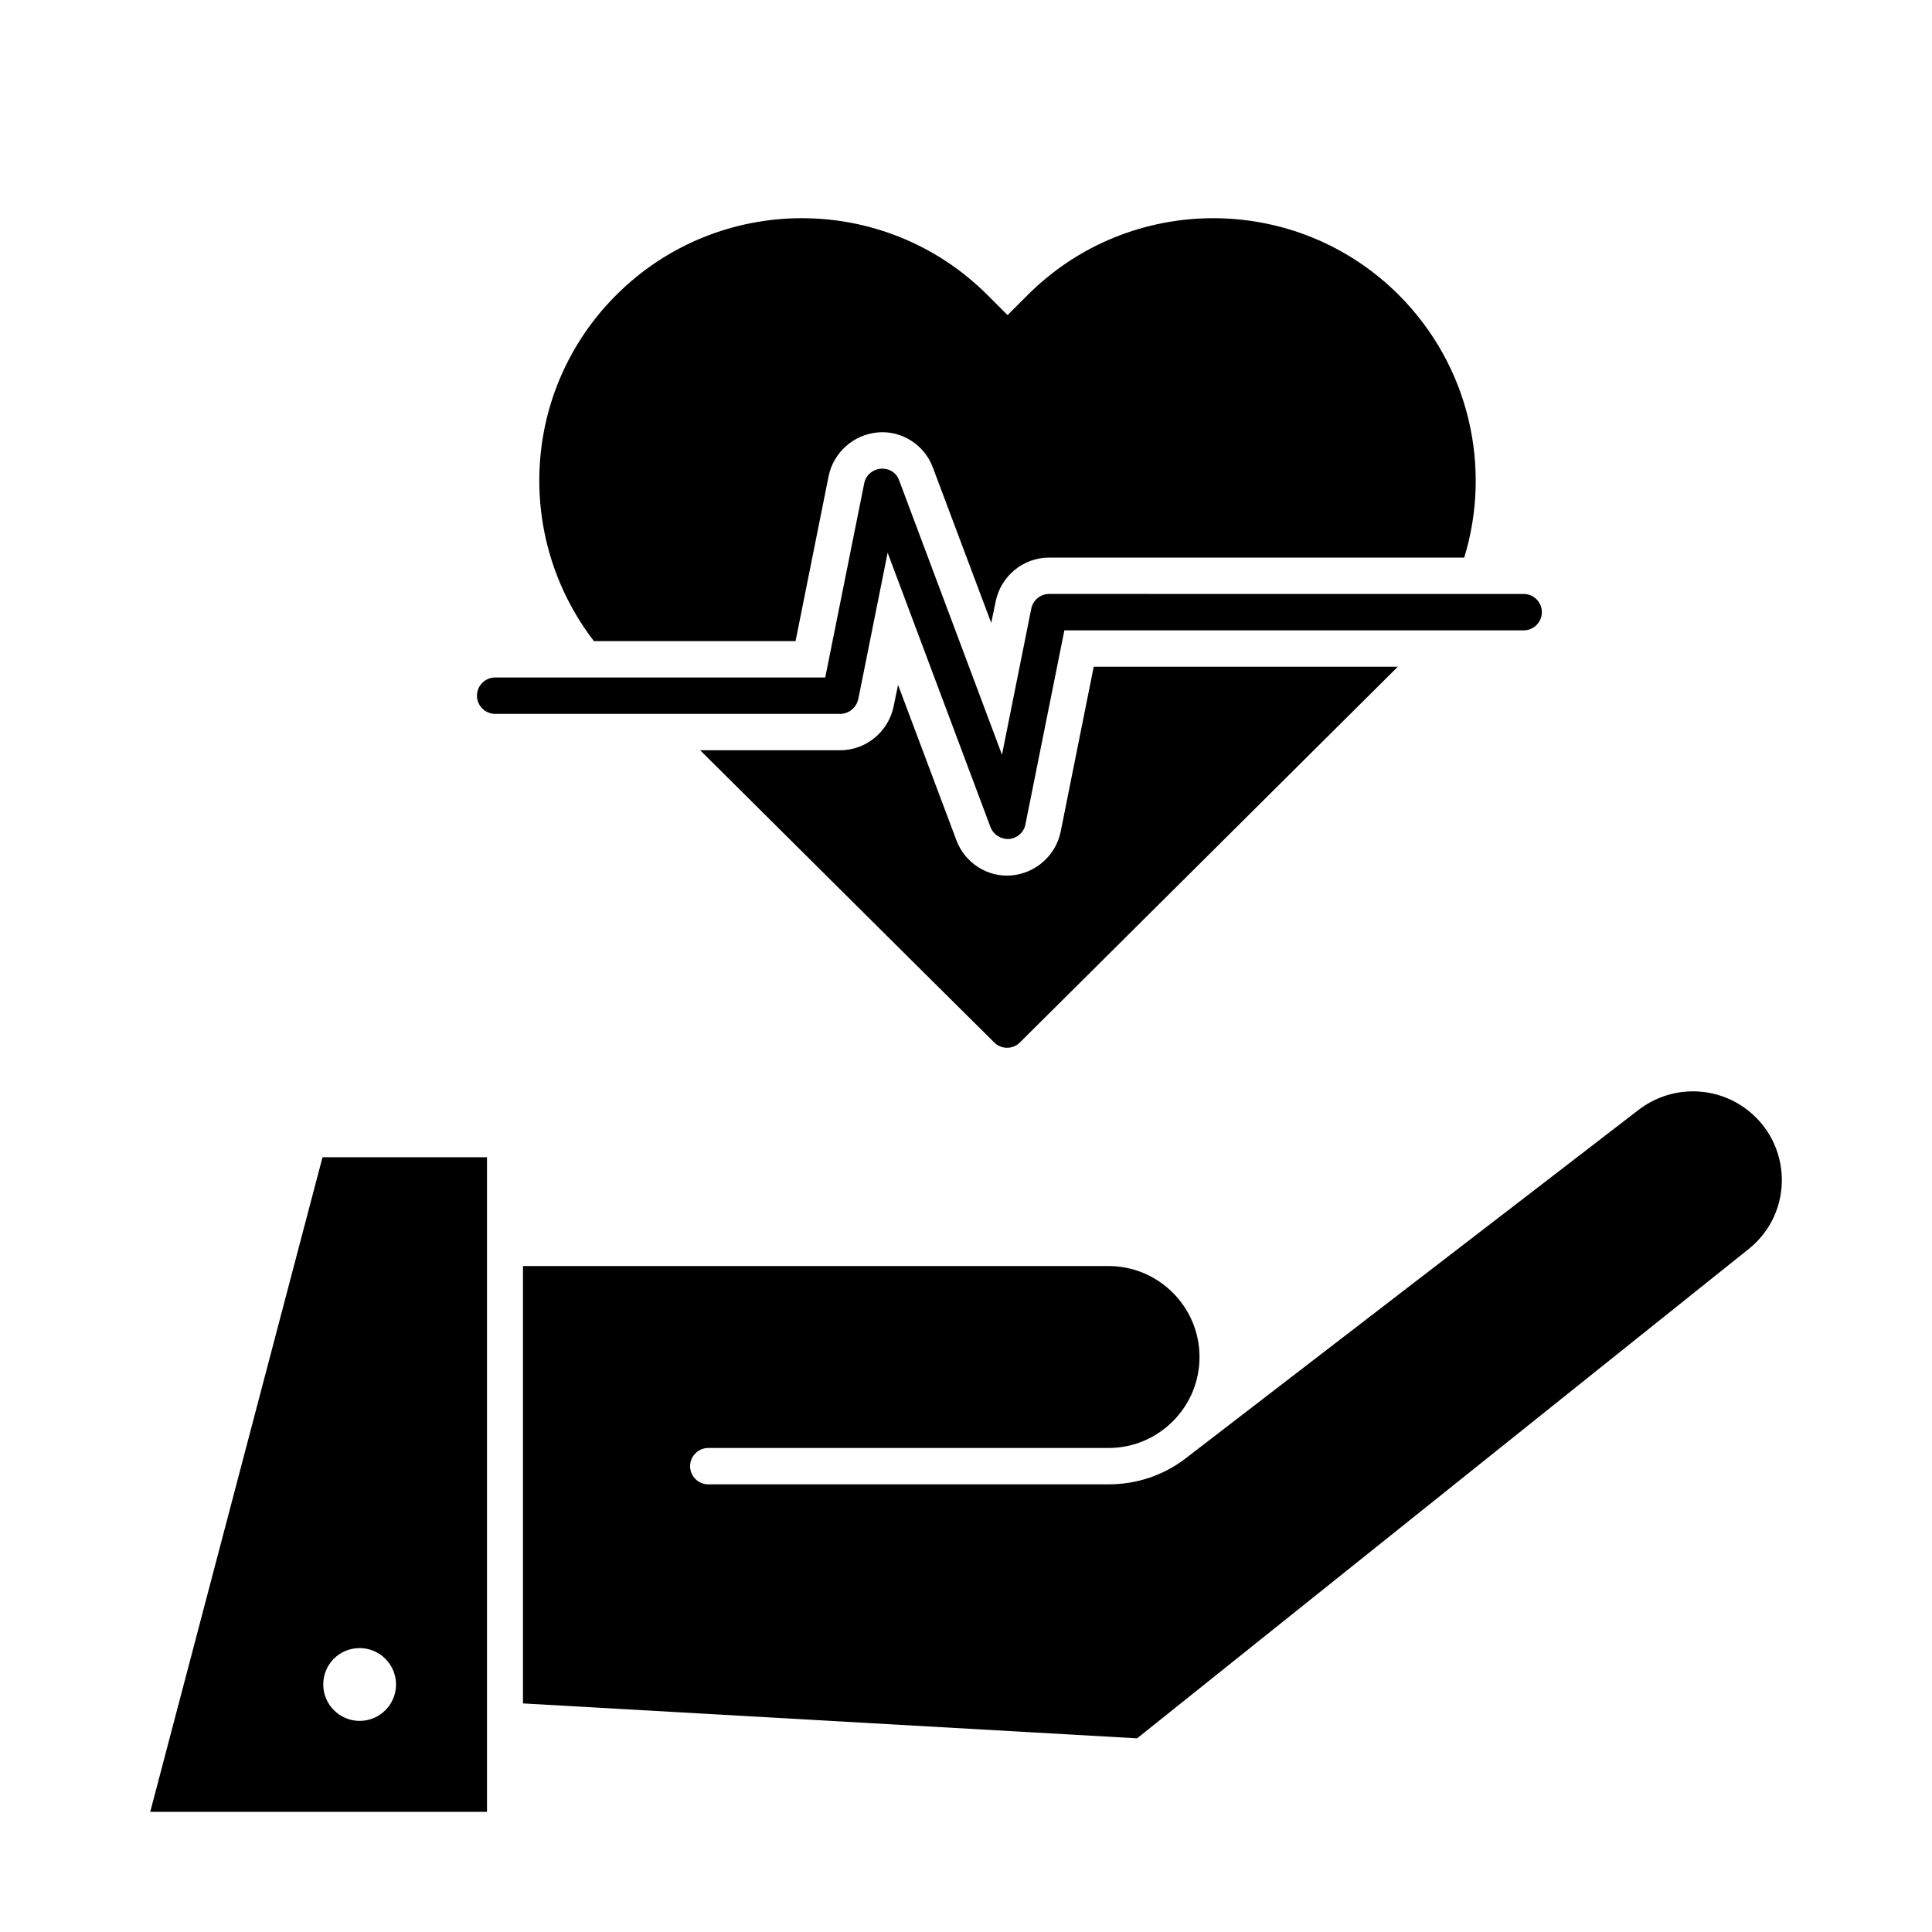
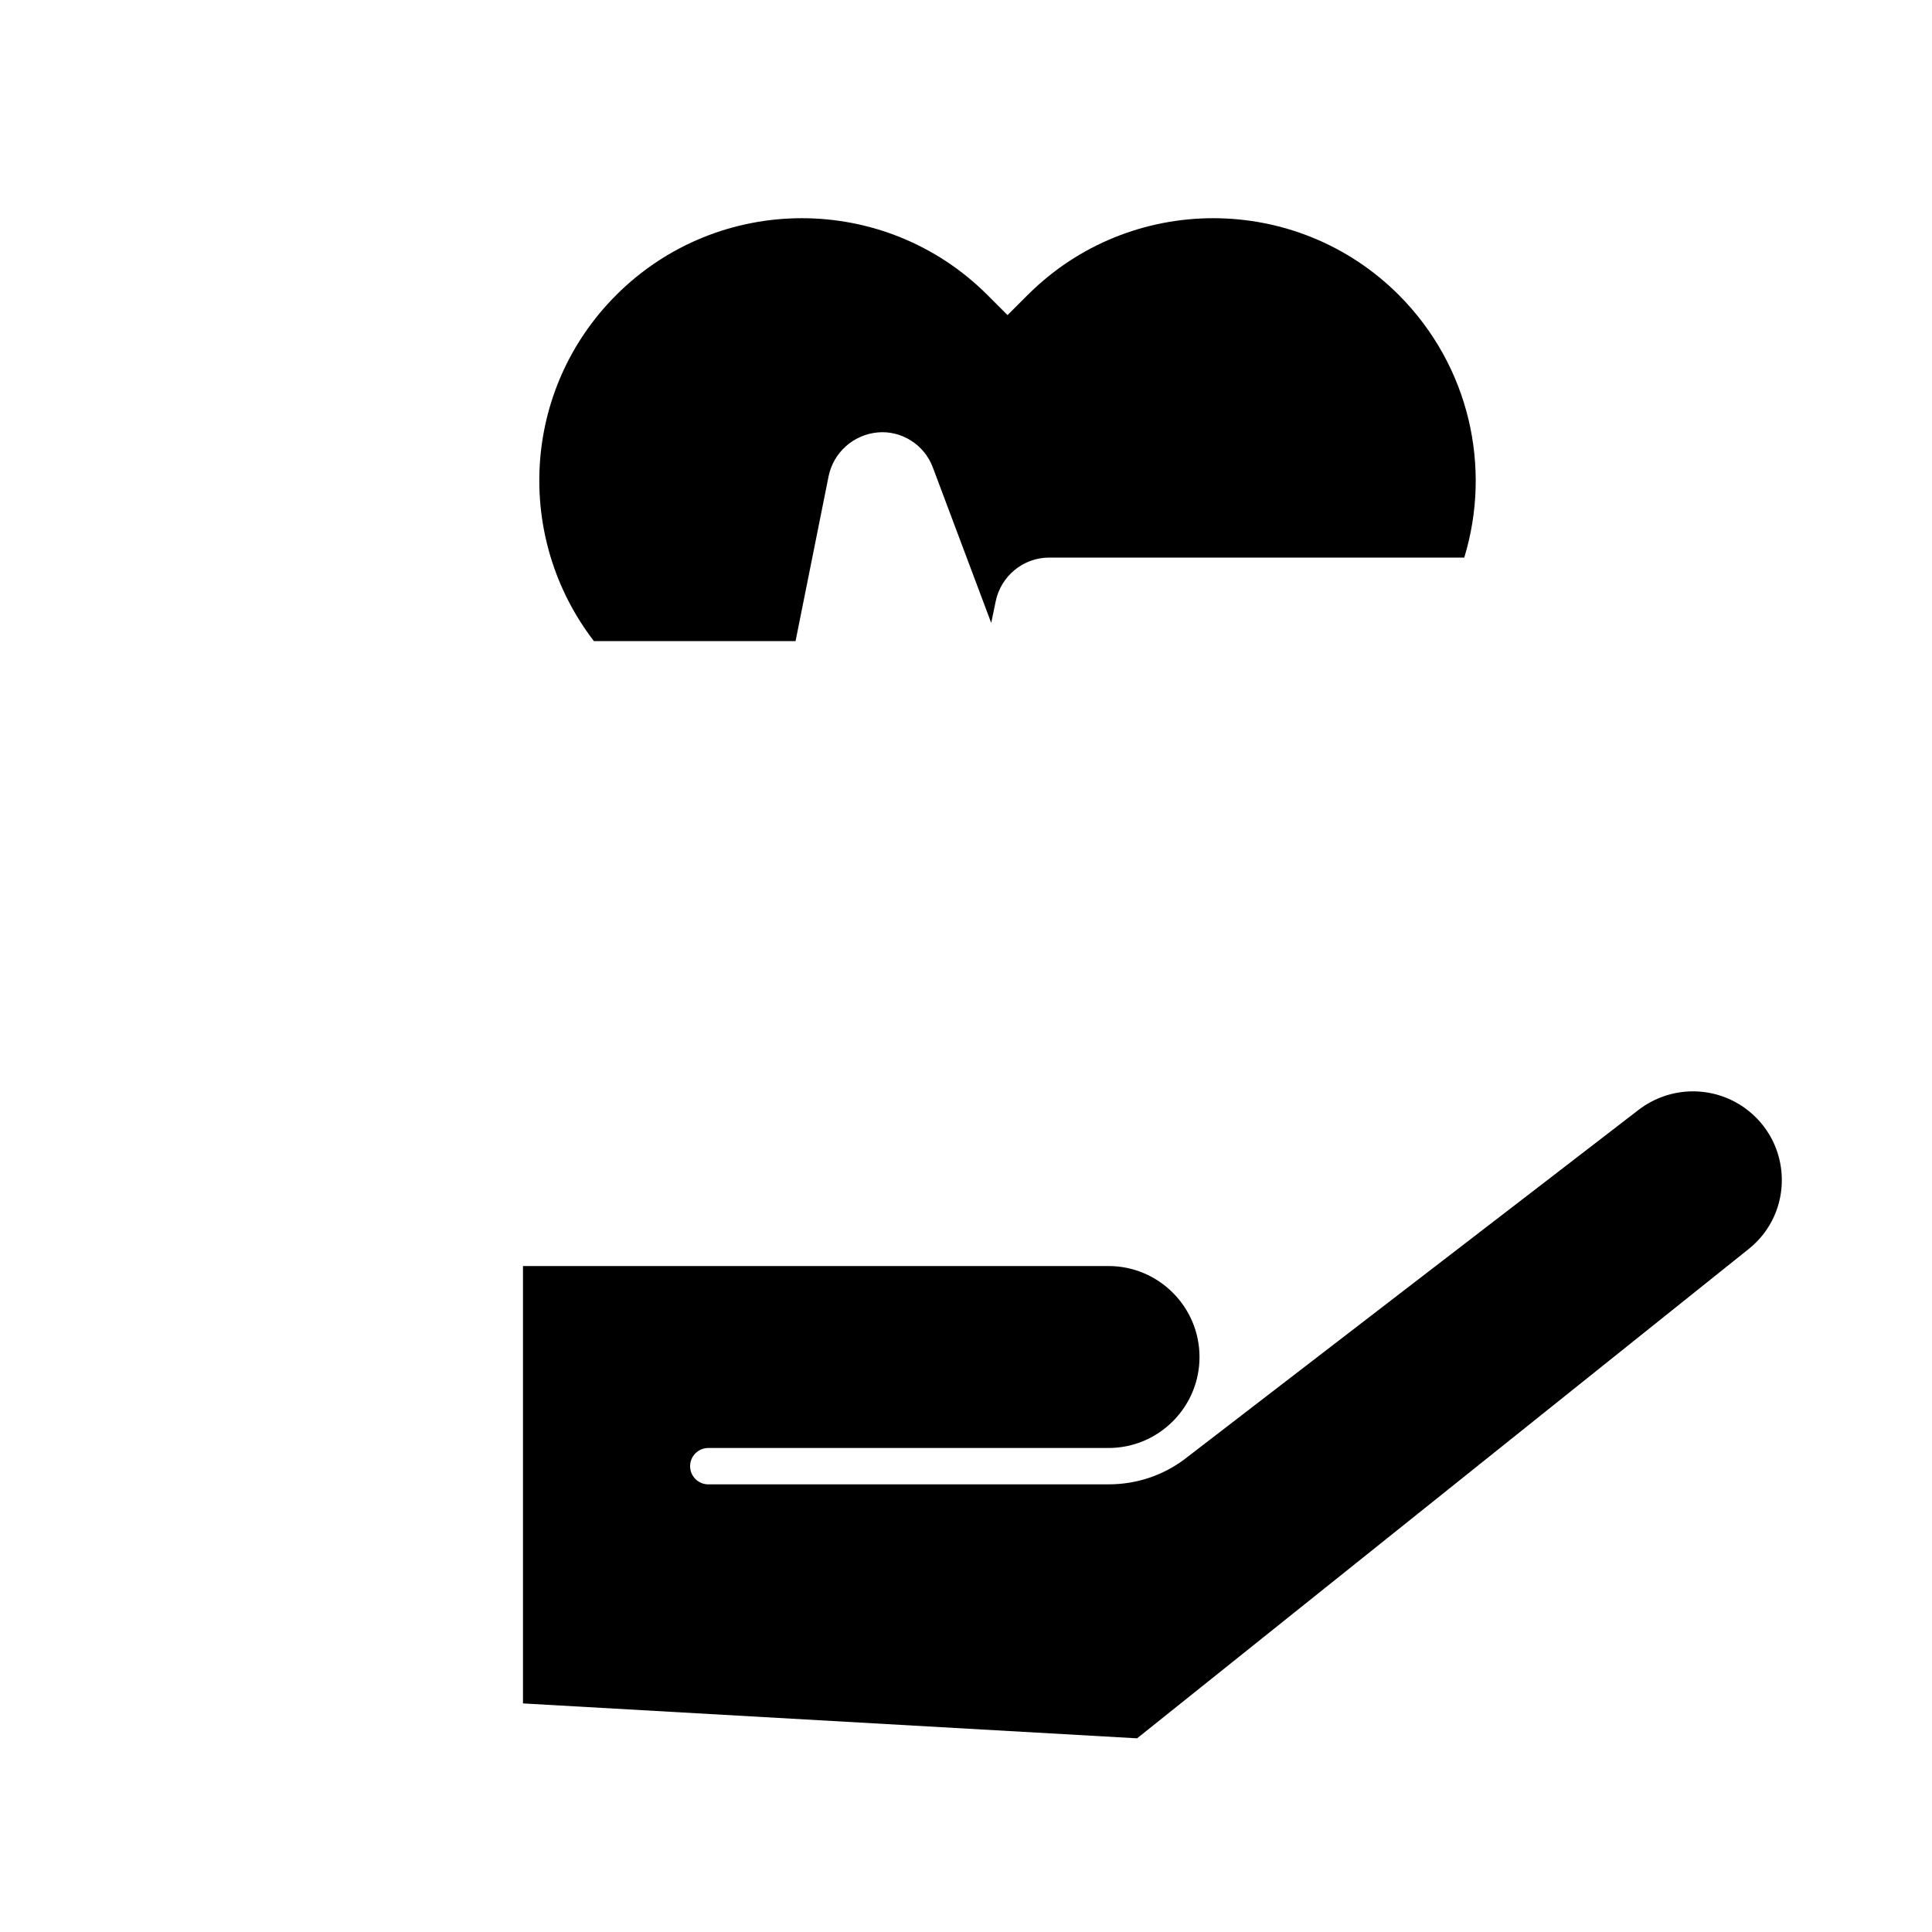
<svg xmlns="http://www.w3.org/2000/svg" fill="#000000" width="800px" height="800px" version="1.1" viewBox="144 144 512 512">
  <g>
-     <path d="m183.81 624.16h89.25v-173.48h-43.59zm55.5-43.395c5.312 0 9.645 4.328 9.645 9.645 0 5.312-4.328 9.645-9.645 9.645-5.312 0-9.645-4.328-9.645-9.645s4.231-9.645 9.645-9.645z" />
    <path d="m606.34 437.59c-8.461-6.004-19.777-5.805-28.043 0.492-17.32 13.383-119.75 92.102-120.34 92.594-5.609 4.231-12.594 6.691-20.172 6.691l-106.08 0.004c-2.656 0-4.82-2.164-4.82-4.82s2.164-4.82 4.82-4.82h106.07c13.285 0 24.109-10.824 24.109-24.109 0-13.285-10.824-24.109-24.109-24.109h-155.18v115.91l162.75 9.25 161.97-129.59c12.301-9.742 11.711-28.438-0.984-37.492z" />
-     <path d="m433.85 320.69-8.758 43.691c-1.277 6.297-6.594 11.02-12.988 11.609-6.297 0.59-12.398-3.246-14.66-9.348l-15.449-41.133-1.18 5.707c-1.379 6.691-7.281 11.609-14.168 11.609h-37.098c59.238 58.941 74.293 73.801 77.344 76.852-0.59-0.59-1.18-1.18 0.59 0.59 1.871 1.871 4.922 1.871 6.789 0 0.59-0.59 9.348-9.25 100.17-99.582z" />
    <path d="m354.83 313.9 8.758-43.691c1.277-6.297 6.594-11.02 12.988-11.609 6.199-0.59 12.398 3.148 14.66 9.348l15.449 41.133 1.18-5.707c1.379-6.691 7.281-11.609 14.168-11.609h110.01c7.281-23.812 1.477-50.676-17.32-69.57-27.16-27.16-71.242-27.16-98.398 0l-5.312 5.312-5.312-5.312c-27.16-27.16-71.242-27.16-98.398 0-25.094 25.094-26.961 64.355-5.902 91.711z" />
-     <path d="m371.46 329.25 7.773-38.77 27.258 72.719c0.789 2.066 2.856 3.246 4.922 3.148 2.164-0.195 3.938-1.77 4.328-3.836l10.332-51.465h121.72c2.656 0 4.82-2.164 4.82-4.82s-2.164-4.82-4.82-4.82l-125.76-0.004c-2.262 0-4.231 1.574-4.723 3.836l-7.773 38.77-27.258-72.719c-1.672-4.527-8.266-3.938-9.25 0.789l-10.332 51.465h-87.477c-2.656 0-4.82 2.164-4.82 4.82s2.164 4.82 4.82 4.82h91.414c2.363 0 4.328-1.672 4.82-3.934z" />
  </g>
</svg>